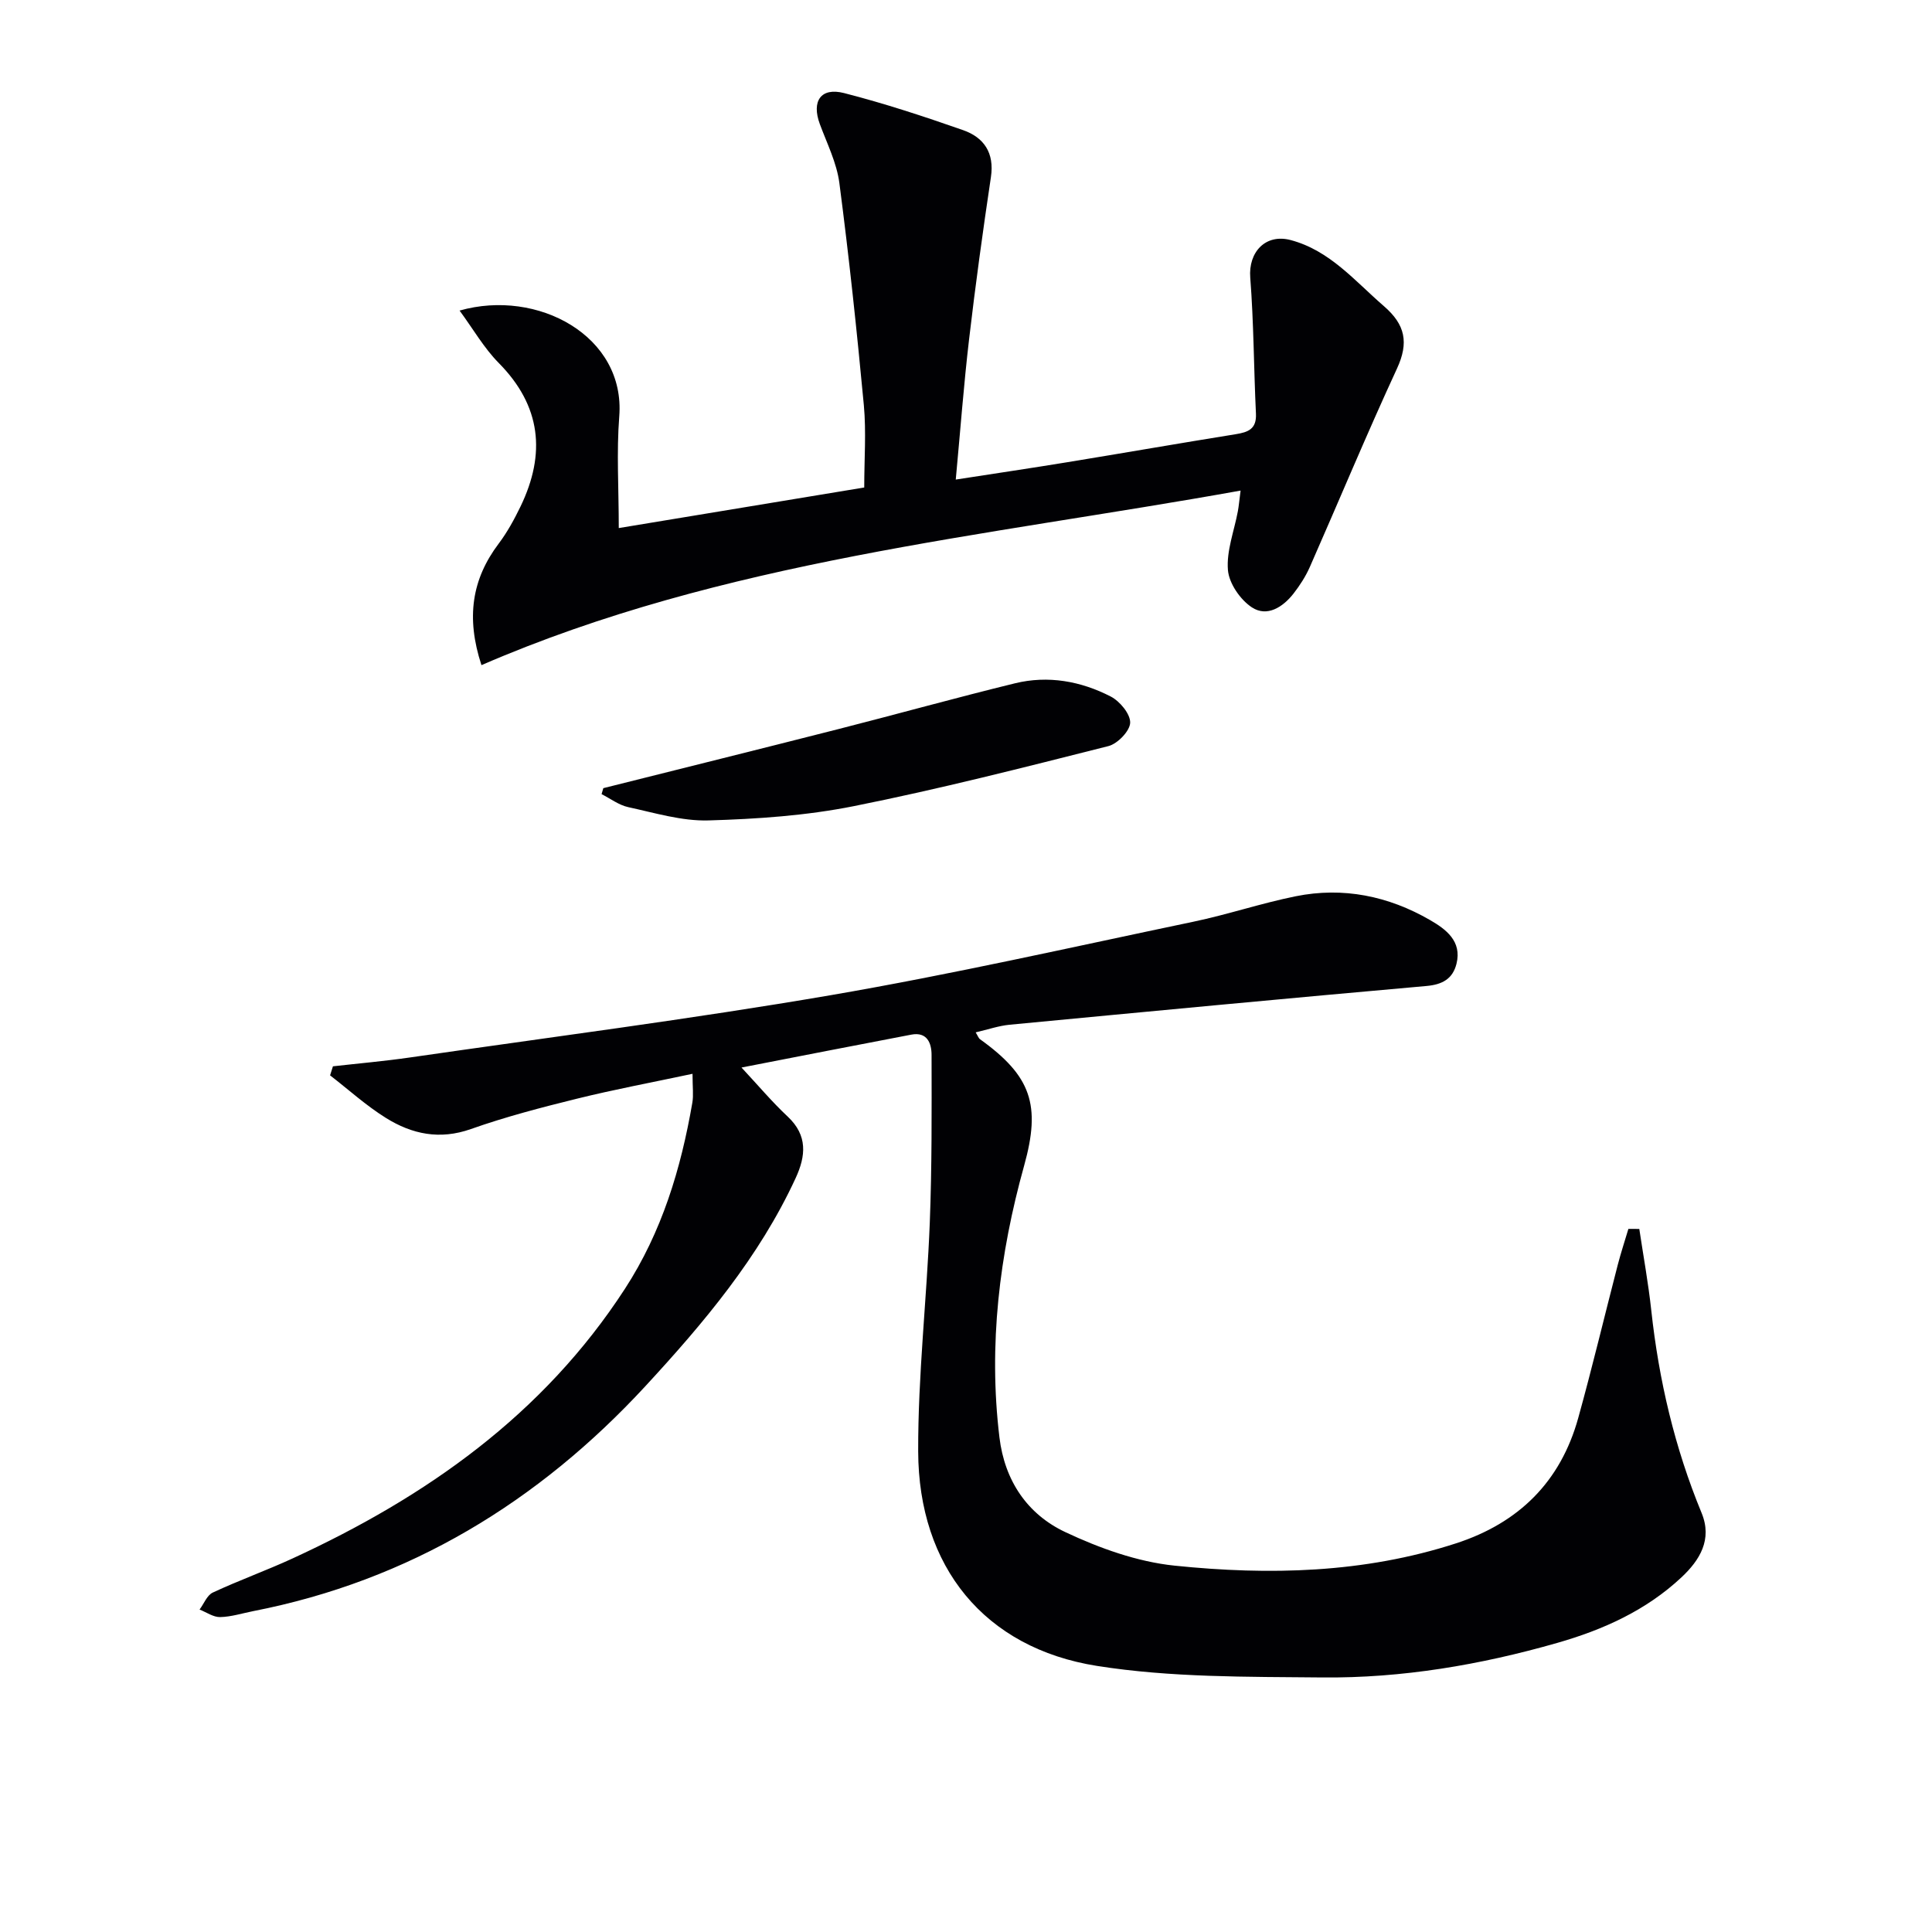
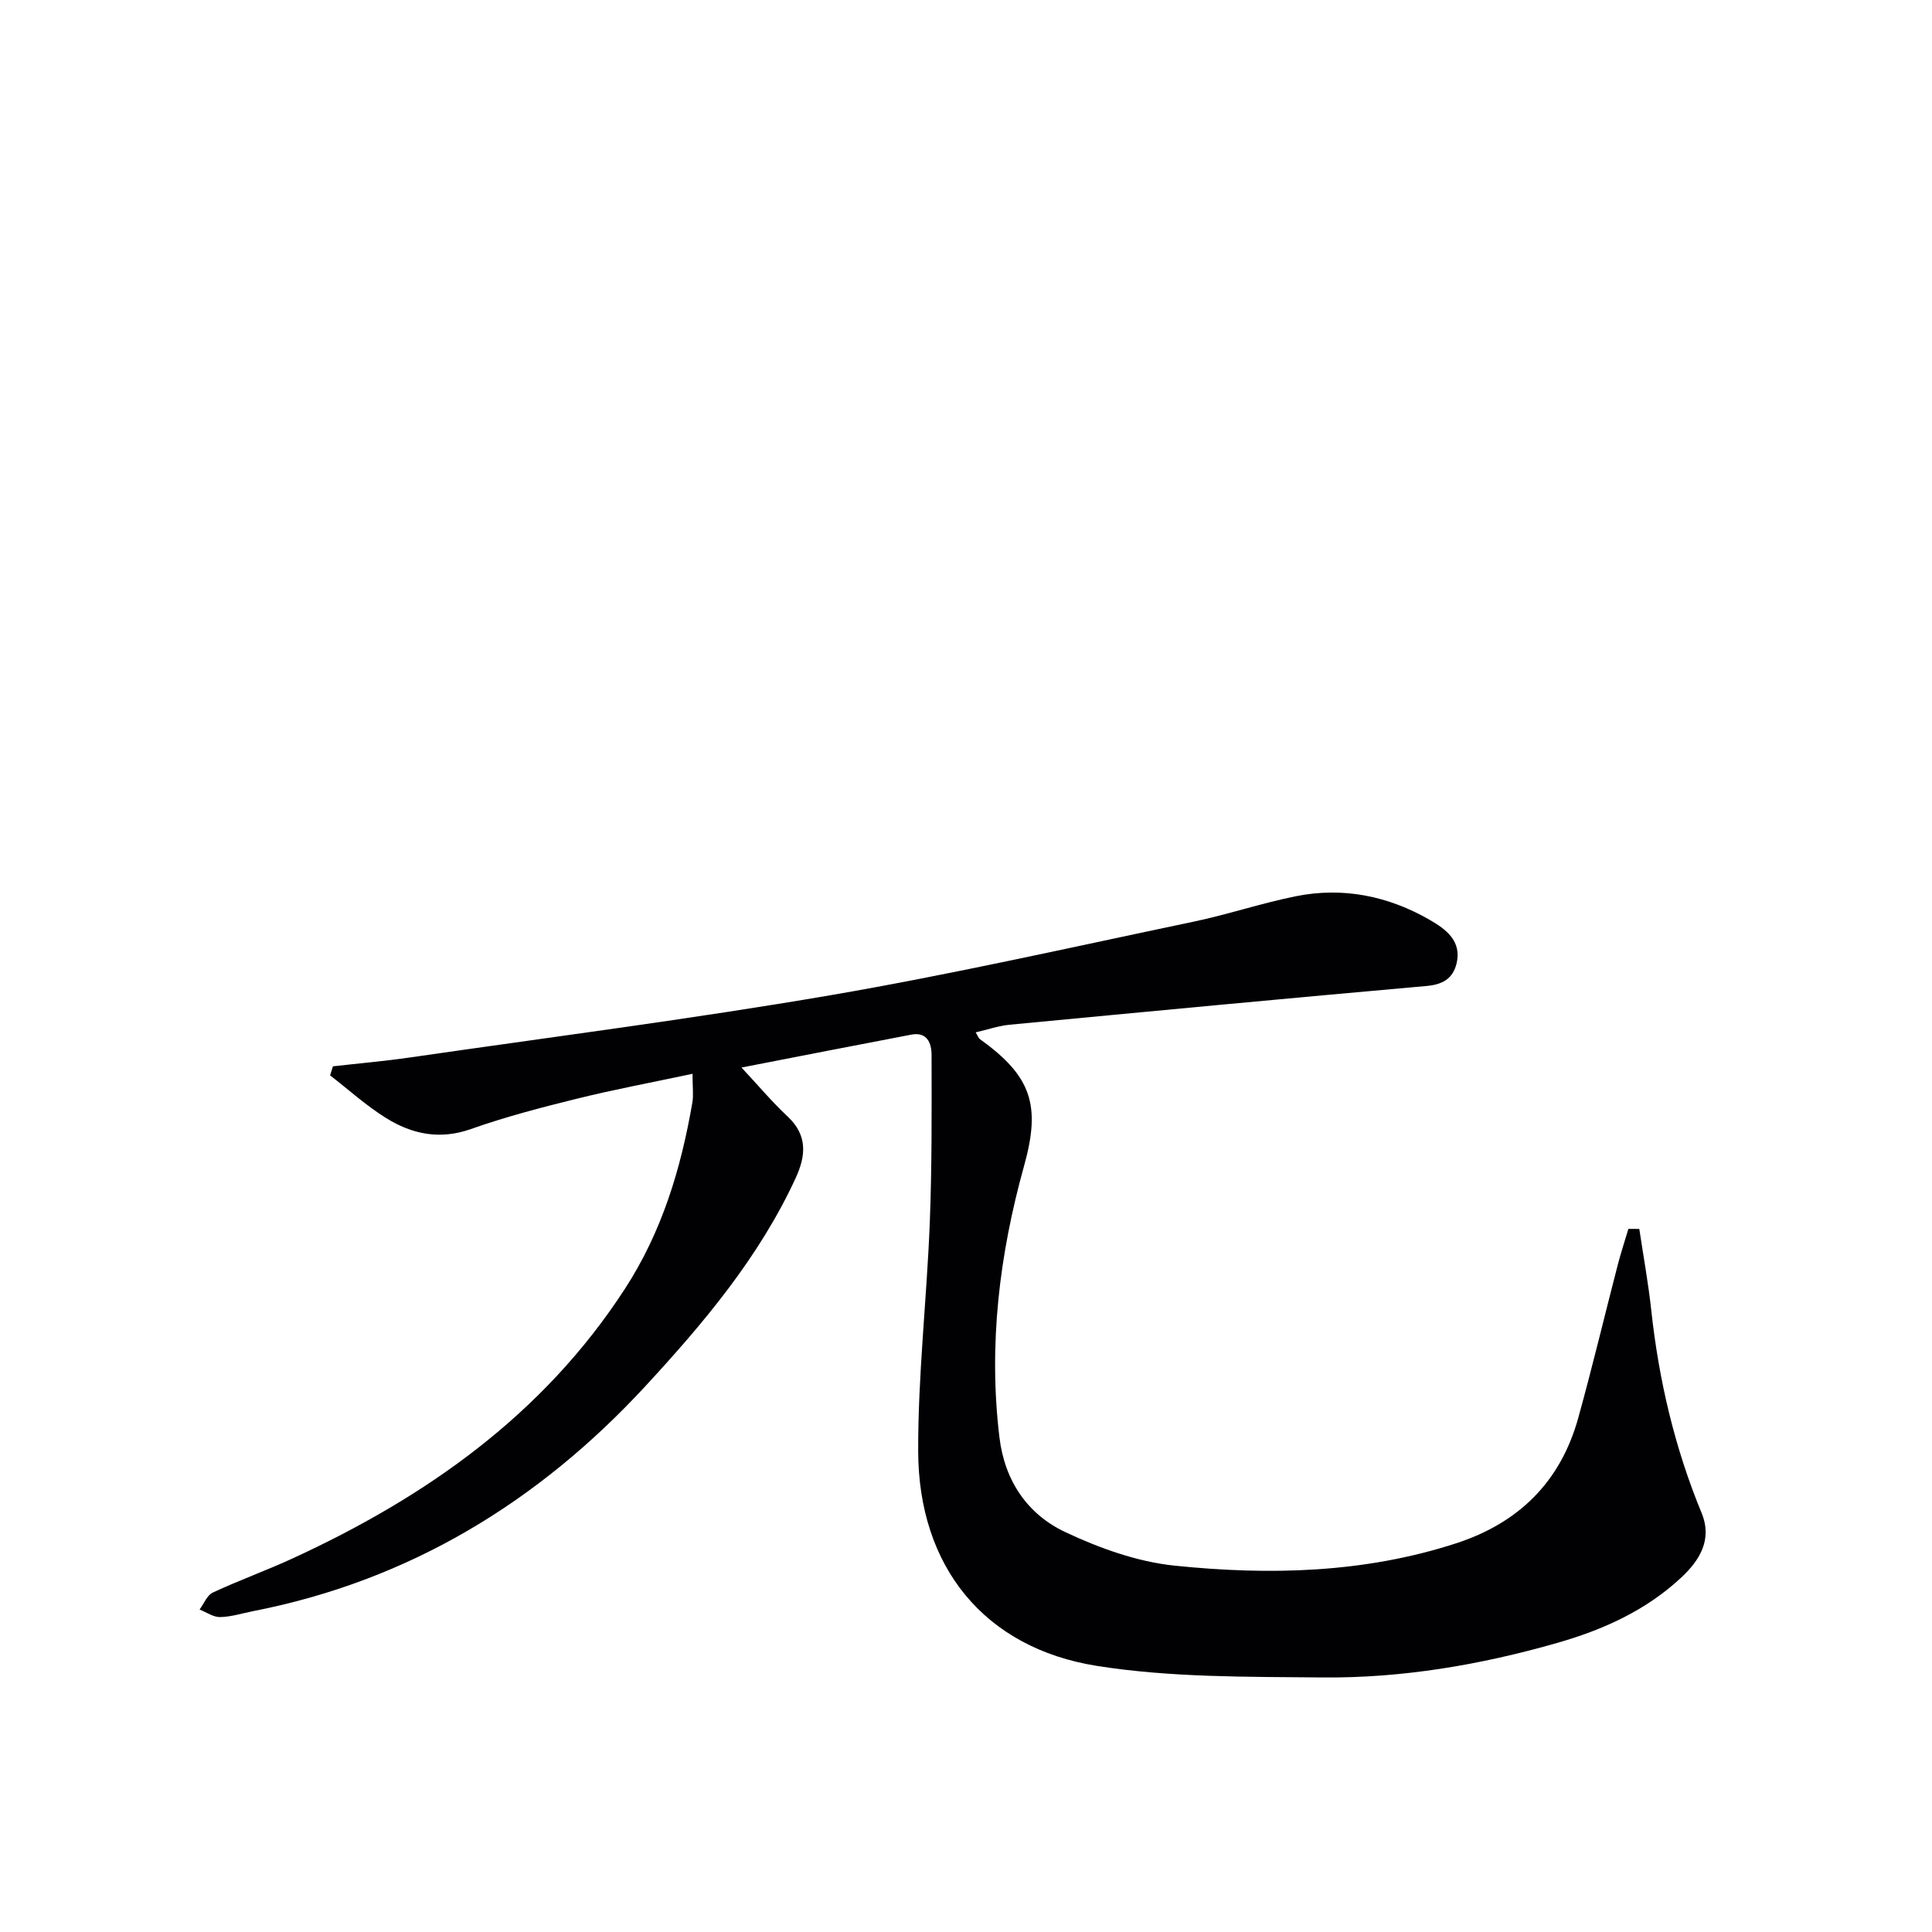
<svg xmlns="http://www.w3.org/2000/svg" enable-background="new 0 0 400 400" viewBox="0 0 400 400">
  <g fill="#010104">
    <path d="m339.4 254.44c.84 5.62 1.87 11.22 2.48 16.87 1.57 14.45 4.85 28.45 10.41 41.91 2.29 5.54-.4 9.82-4.15 13.34-7.3 6.84-16.19 10.86-25.74 13.59-15.9 4.55-32.13 7.31-48.64 7.15-15.56-.15-31.33.03-46.63-2.39-23.34-3.69-36.96-20.56-37.03-44.42-.05-15.76 1.78-31.51 2.4-47.29.45-11.59.39-23.2.37-34.8 0-2.39-.9-4.82-4.19-4.19-11.67 2.22-23.32 4.51-35.16 6.81 3.46 3.71 6.33 7.13 9.57 10.16 4.17 3.91 3.75 8.16 1.64 12.73-7.56 16.39-19.05 30.02-31.11 43.08-22.13 23.96-48.86 40.26-81.21 46.58-2.28.45-4.55 1.18-6.83 1.23-1.41.03-2.84-1-4.26-1.56.9-1.21 1.54-2.96 2.74-3.52 5.42-2.53 11.06-4.55 16.49-7.05 27.69-12.74 51.9-29.75 68.83-55.83 7.67-11.81 11.6-24.86 13.96-38.53.27-1.56.04-3.21.04-5.99-8.47 1.8-16.23 3.25-23.88 5.14-7.41 1.83-14.83 3.76-22.01 6.3-6.45 2.28-12.19 1.06-17.57-2.29-4.1-2.55-7.74-5.86-11.58-8.83.2-.62.39-1.25.59-1.87 5.29-.6 10.59-1.06 15.86-1.82 29.07-4.21 58.22-7.94 87.16-12.9 25.16-4.32 50.09-9.98 75.09-15.21 7.13-1.49 14.09-3.84 21.23-5.28 9.82-1.98 19.2-.05 27.81 4.93 3.25 1.88 6.64 4.35 5.47 9.05-.77 3.09-2.89 4.31-6.23 4.6-28.78 2.55-57.54 5.28-86.3 8.02-2.26.22-4.47.99-7.02 1.58.45.72.59 1.19.9 1.42 10.63 7.62 12.63 13.63 9.14 26.16-5.13 18.42-7.42 37.13-5.12 56.25 1.08 9 5.78 15.93 13.63 19.63 7.09 3.34 14.91 6.15 22.63 6.95 19.59 2.02 39.2 1.57 58.25-4.61 13.01-4.22 21.65-12.74 25.32-25.94 2.92-10.52 5.45-21.16 8.19-31.73.65-2.5 1.46-4.96 2.2-7.44.78 0 1.52 0 2.26.01z" />
-     <path d="m99.68 137.71c-3.23-9.85-1.98-17.8 3.56-25.15 1.79-2.37 3.24-5.04 4.54-7.72 5.25-10.89 4.29-20.78-4.53-29.7-3.05-3.09-5.27-6.99-8.1-10.84 16.17-4.6 34.37 5.29 33.06 21.91-.58 7.41-.1 14.91-.1 23.12 16.45-2.72 33.69-5.57 50.82-8.4 0-5.87.43-11.5-.08-17.04-1.44-15.36-3.07-30.71-5.07-46.01-.55-4.18-2.56-8.18-4.05-12.21-1.74-4.71.2-7.64 5.03-6.4 8.32 2.13 16.51 4.83 24.63 7.67 4.32 1.51 6.52 4.7 5.77 9.72-1.67 11.17-3.21 22.35-4.52 33.57-1.1 9.37-1.8 18.78-2.76 29.06 8.17-1.27 15.63-2.37 23.07-3.59 11.63-1.9 23.24-3.93 34.88-5.8 2.6-.42 4.35-1.07 4.2-4.25-.45-9.39-.45-18.81-1.18-28.18-.41-5.27 3.16-9.14 8.36-7.77 8.12 2.15 13.29 8.48 19.31 13.68 4.43 3.83 5.2 7.55 2.7 12.95-6.27 13.56-12 27.37-18.03 41.05-.86 1.95-2.06 3.81-3.37 5.5-2.21 2.83-5.49 4.93-8.63 2.87-2.4-1.58-4.73-4.96-4.96-7.72-.33-3.96 1.29-8.09 2.05-12.15.2-1.07.29-2.17.57-4.31-53.35 9.6-107.04 14.43-157.17 36.14z" />
-     <path d="m124.91 163.18c16.22-4.07 32.46-8.1 48.67-12.23 12.2-3.11 24.33-6.49 36.56-9.48 6.86-1.68 13.64-.45 19.83 2.74 1.88.97 4.07 3.61 4.02 5.42-.05 1.71-2.61 4.36-4.5 4.84-17.5 4.42-35.01 8.9-52.7 12.43-9.85 1.97-20.04 2.67-30.11 2.96-5.51.16-11.11-1.56-16.61-2.75-1.94-.42-3.69-1.77-5.52-2.69.11-.41.24-.83.36-1.24z" />
  </g>
</svg>